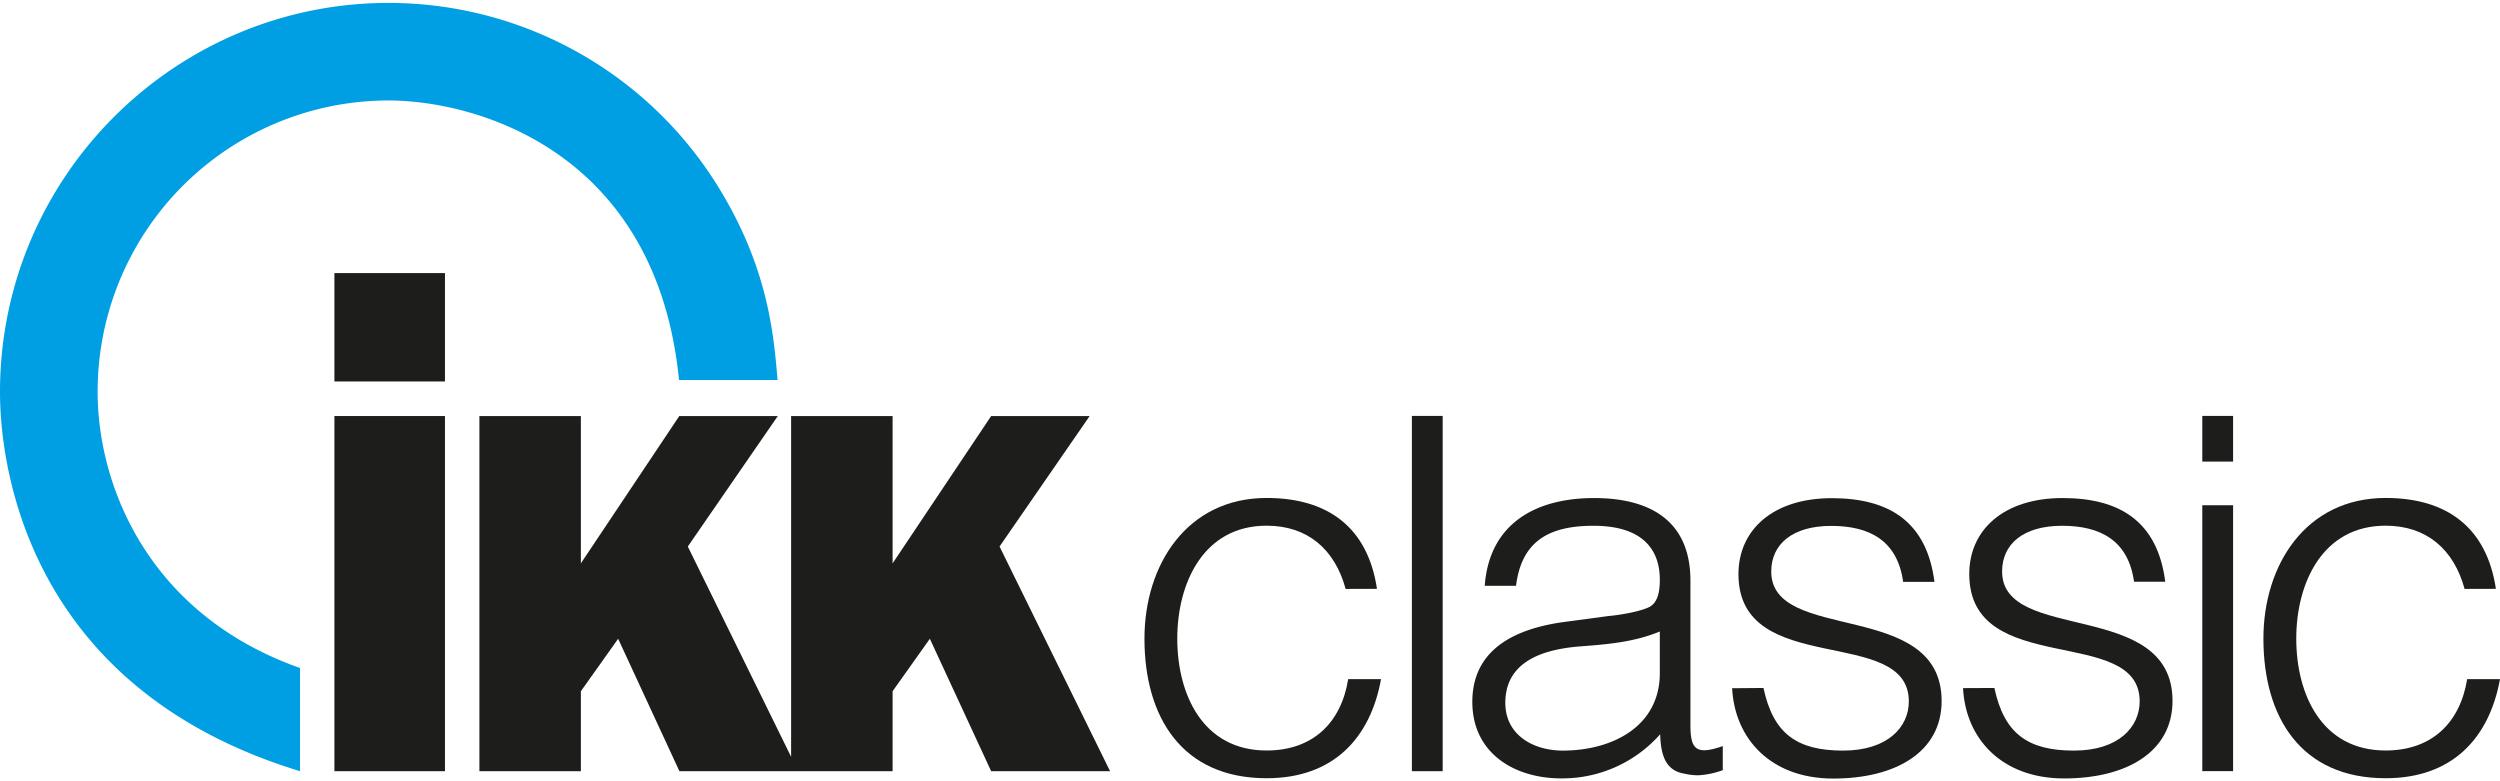
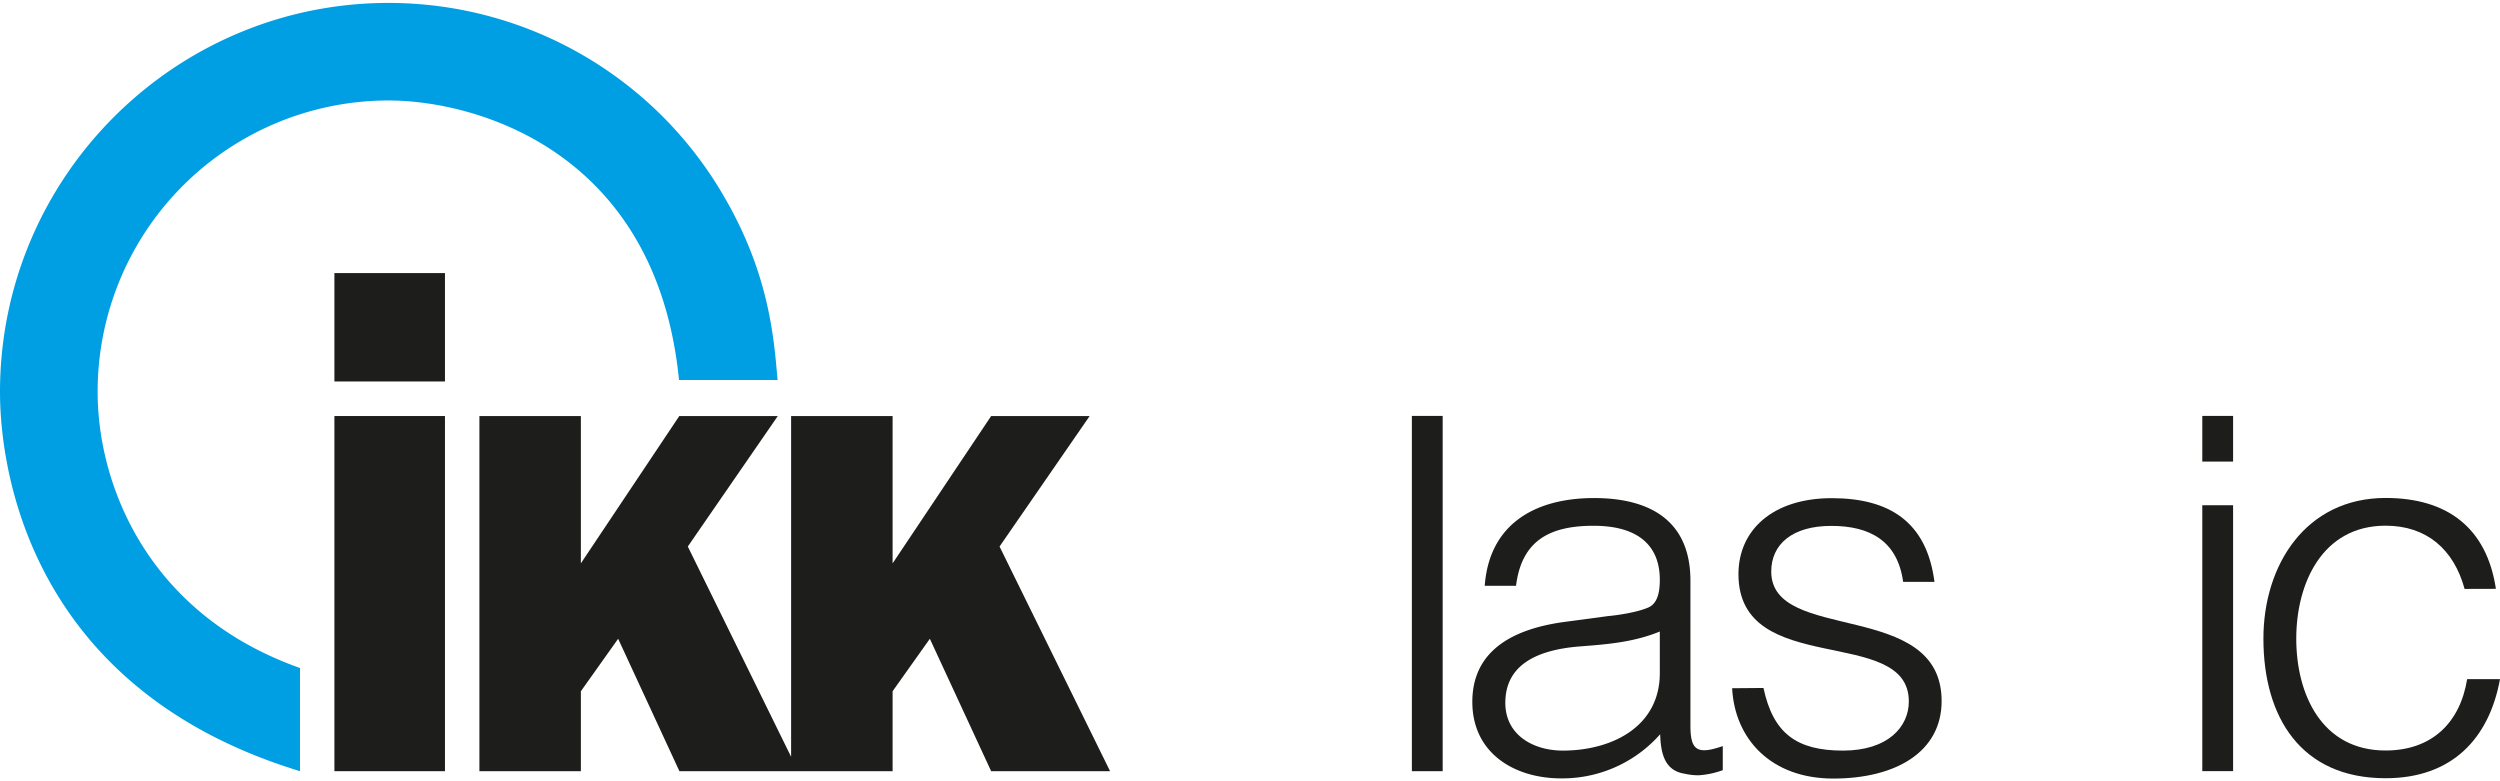
<svg xmlns="http://www.w3.org/2000/svg" width="80" height="25" viewBox="0 0 830.35 257.54">
  <defs>
    <style>
      .cls-1 {
        fill: #009fe3;
      }

      .cls-2 {
        fill: #1d1d1b;
      }
    </style>
  </defs>
  <g id="Ebene_2" data-name="Ebene 2">
    <g id="Ebene_1-2" data-name="Ebene 1">
      <path class="cls-1" d="M225.53,125.25C218,49.13,158.09,32.4,129,32.4a96.67,96.67,0,0,0-96.57,96.84c0,30.69,16.52,73.72,67.21,91.66v34.27C4.16,226.08,0,146,0,129.24,0,57.51,58.33,0,129,0A128.67,128.67,0,0,1,240.7,64.68c14.77,25.51,16.36,46.62,17.56,60.57Z" />
      <g>
        <polygon class="cls-2" points="147.79 89.73 147.79 125.73 111.07 125.73 111.07 89.73 147.79 89.73 147.79 89.73 147.79 89.73" />
        <polygon class="cls-2" points="111.07 255.17 111.07 137.21 147.79 137.21 147.79 255.17 111.07 255.17 111.07 255.17 111.07 255.17" />
        <polygon class="cls-2" points="192.93 137.21 192.93 186.14 225.62 137.21 258.34 137.21 228.45 180.55 262.76 250.39 262.76 137.21 296.47 137.21 296.47 186.14 329.2 137.21 361.92 137.21 331.99 180.55 368.7 255.17 329.2 255.17 308.84 211.19 296.47 228.61 296.47 255.17 225.66 255.17 205.31 211.19 192.93 228.61 192.93 255.17 159.23 255.17 159.23 137.21 192.93 137.21 192.93 137.21 192.93 137.21" />
-         <path class="cls-2" d="M446.94,194.63c-3.57-13.13-12.61-21-26.25-21-21,0-29.67,19.09-29.67,37.5,0,18.59,8.53,37.17,29.67,37.17,15.17,0,24.72-9,27.1-23.7H458.7c-3.57,19.61-15.85,32.91-38,32.91-28.13,0-40.58-20.29-40.58-46.38,0-24.54,14.15-46.71,40.58-46.71,20.29,0,33.59,9.72,36.65,30.18Z" />
        <path class="cls-2" d="M468.94,255.17v-118h10.23v118Z" />
        <path class="cls-2" d="M534.07,203.66c3.75-.34,10.06-1.36,13.47-2.89s3.75-6.14,3.75-9.21c0-10.4-6.14-17.9-22-17.9-14.16,0-23.87,4.6-25.75,19.94h-10.4c1.53-20.79,17.06-29.15,36.32-29.15,17.9,0,32,7,32,27.45V240c0,8,2,9.89,10.74,6.83v8a28.4,28.4,0,0,1-8,1.7,20,20,0,0,1-4.6-.51c-6.83-1-8-7-8.19-13.12a43.35,43.35,0,0,1-32.9,14.66c-15.52,0-29.49-8.36-29.49-25.41,0-14.83,10.23-23.86,30.85-26.59Zm17.22,5.12c-8.7,3.58-17.56,4.26-26.43,4.94-15.51,1.19-24.88,6.82-24.88,18.76,0,10.74,9.37,15.85,19.09,15.85,16.19,0,32.22-7.84,32.22-25.74Z" />
        <path class="cls-2" d="M585.72,227.53c3.24,15.17,11.08,20.8,26.42,20.8C627,248.33,634,240.49,634,232c0-25.57-56.59-7.5-56.59-42.28,0-14.66,11.42-25.23,31-25.23,19.1,0,31.54,7.85,34.1,27.79h-10.4c-1.88-13.64-11.08-18.58-23.87-18.58-13,0-19.94,6.14-19.94,15.17,0,24,56.59,9,56.59,43,0,16.88-15.17,25.75-36,25.75s-32.73-13.3-33.58-30Z" />
-         <path class="cls-2" d="M662.42,227.53c3.24,15.17,11.08,20.8,26.43,20.8,14.83,0,21.82-7.84,21.82-16.37,0-25.57-56.6-7.5-56.6-42.28,0-14.66,11.43-25.23,31-25.23,19.1,0,31.55,7.85,34.1,27.79H708.8c-1.89-13.64-11.09-18.58-23.88-18.58-13,0-19.94,6.14-19.94,15.17,0,24,56.6,9,56.6,43,0,16.88-15.17,25.75-36,25.75s-32.73-13.3-33.58-30Z" />
        <rect class="cls-2" x="731.47" y="137.17" width="10.23" height="15.17" />
        <rect class="cls-2" x="731.47" y="166.84" width="10.23" height="88.31" />
        <path class="cls-2" d="M818.59,194.63c-3.58-13.13-12.61-21-26.24-21-21,0-29.67,19.09-29.67,37.5,0,18.59,8.51,37.17,29.67,37.17,15.16,0,24.71-9,27.09-23.7h10.91c-3.58,19.61-15.84,32.91-38,32.91-28.14,0-40.58-20.29-40.58-46.38,0-24.54,14.14-46.71,40.58-46.71,20.28,0,33.57,9.72,36.64,30.18Z" />
      </g>
    </g>
  </g>
</svg>